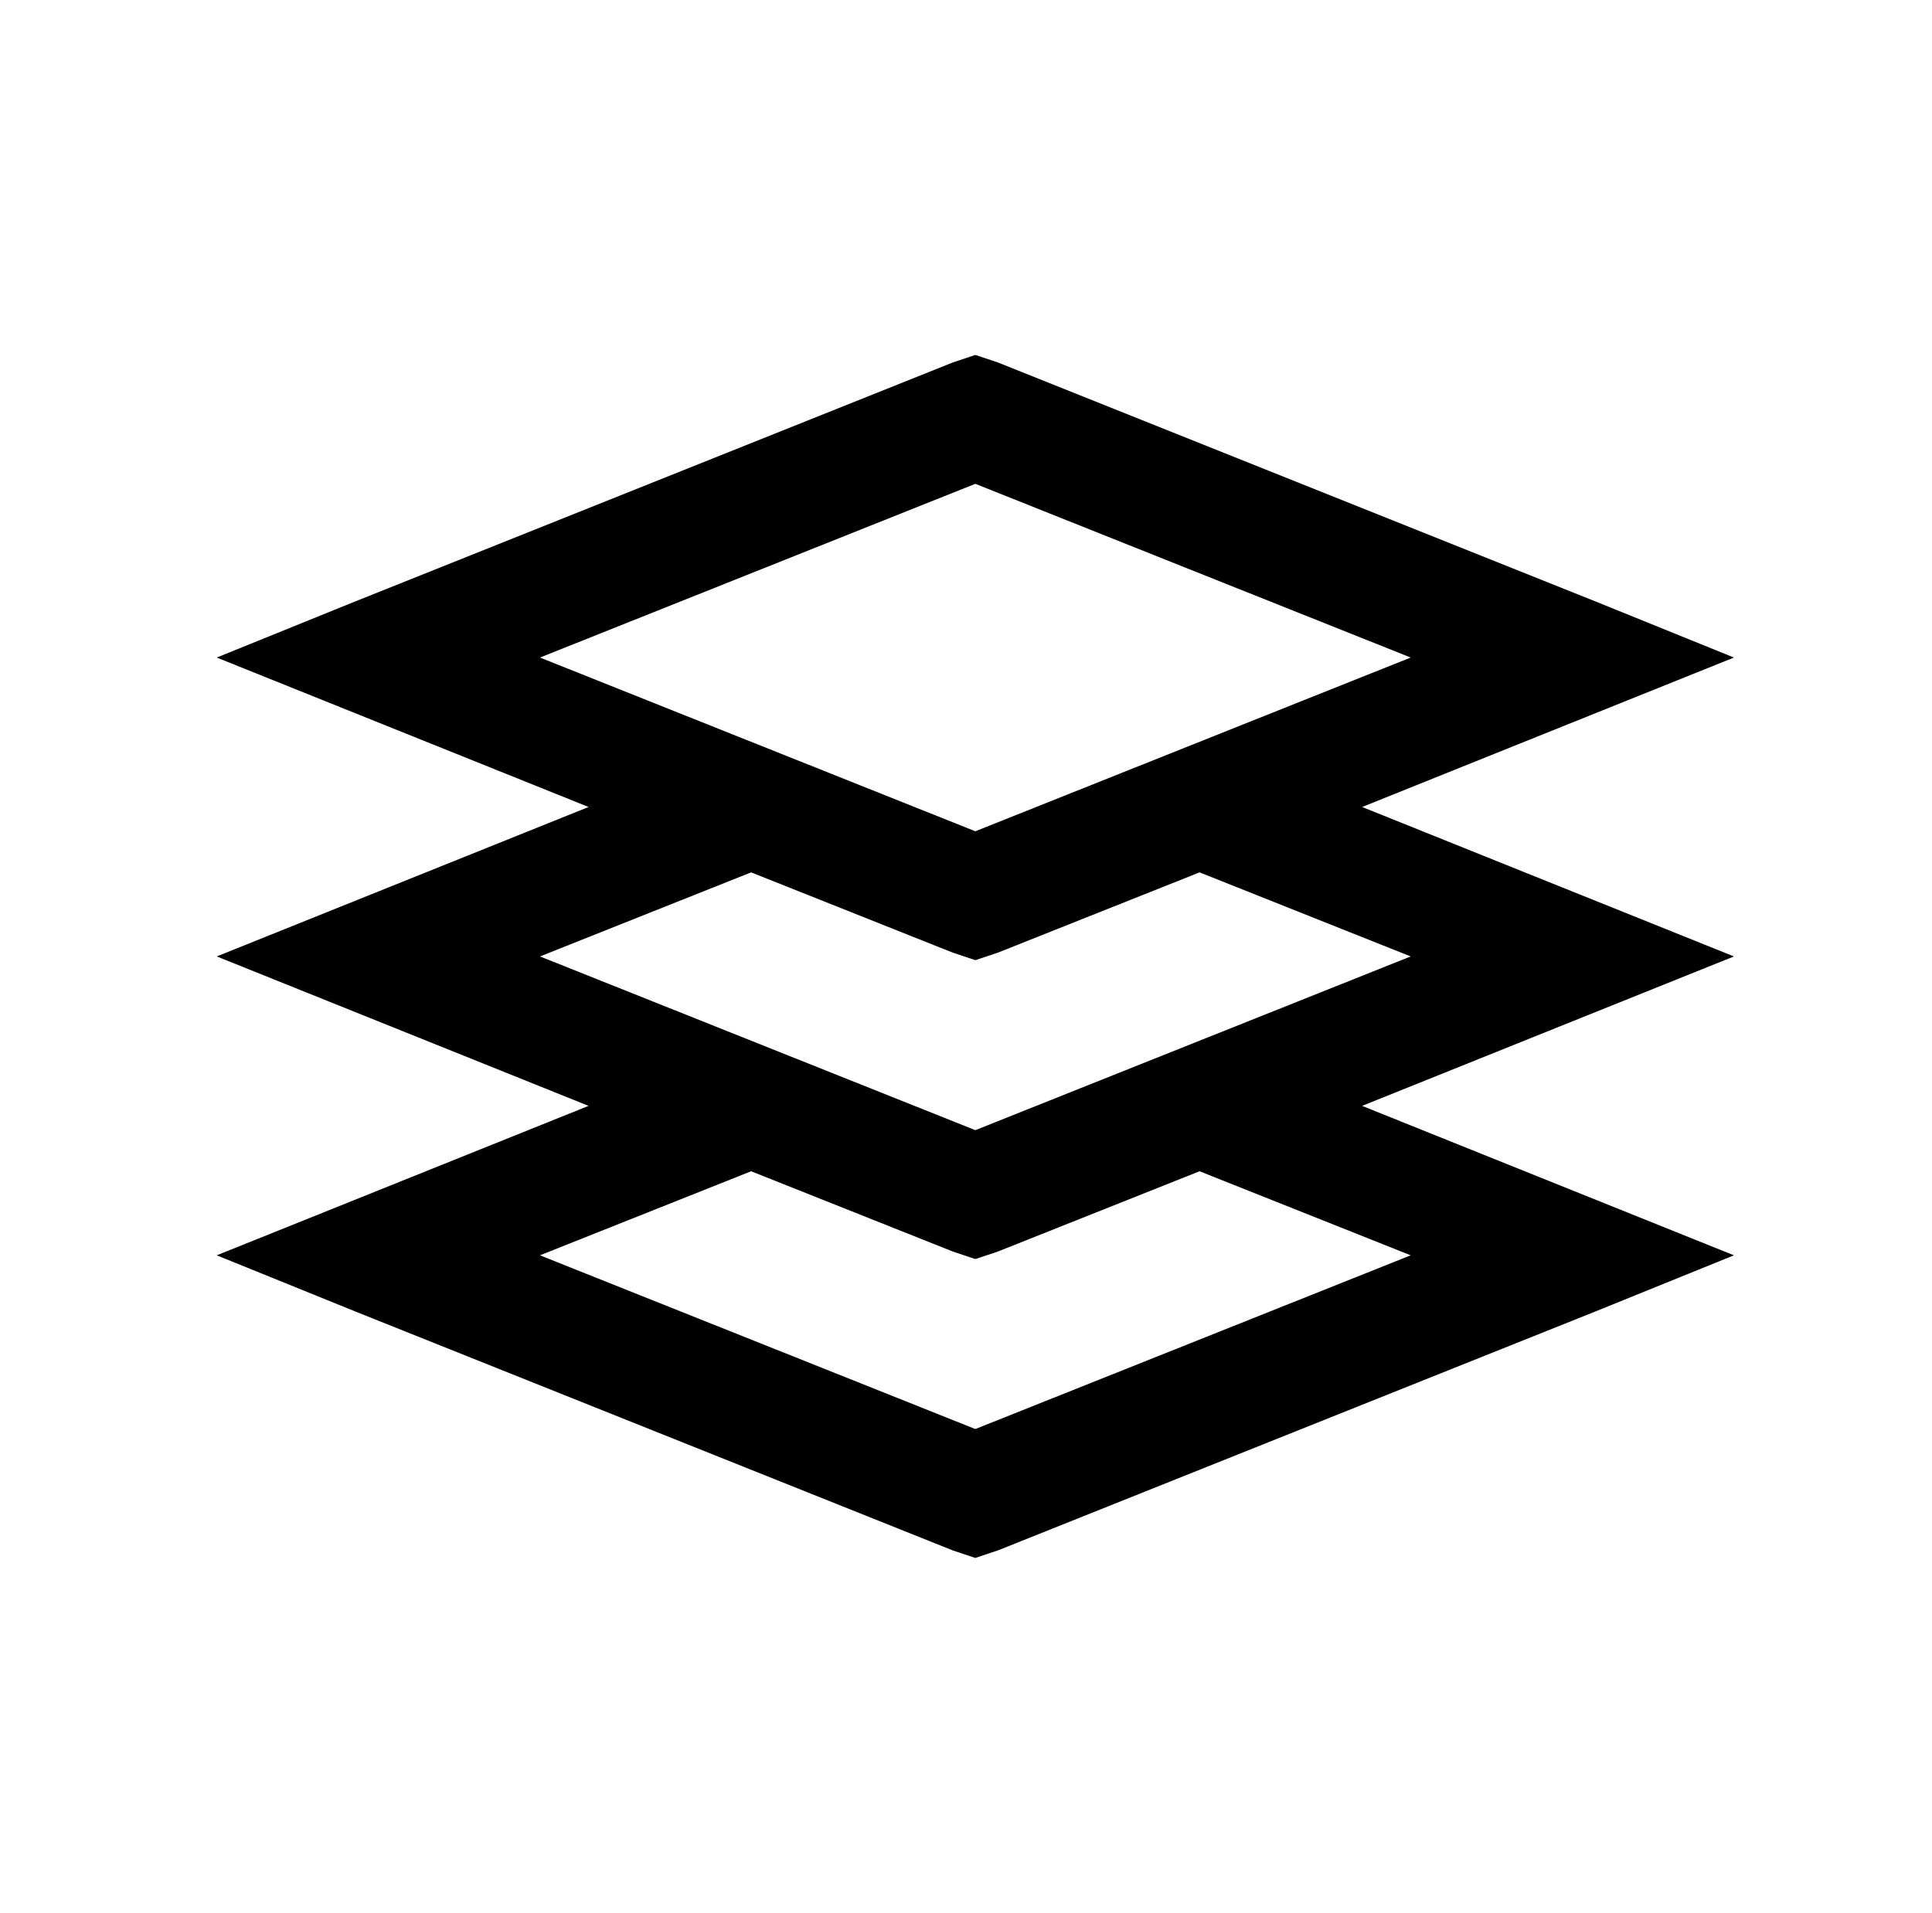
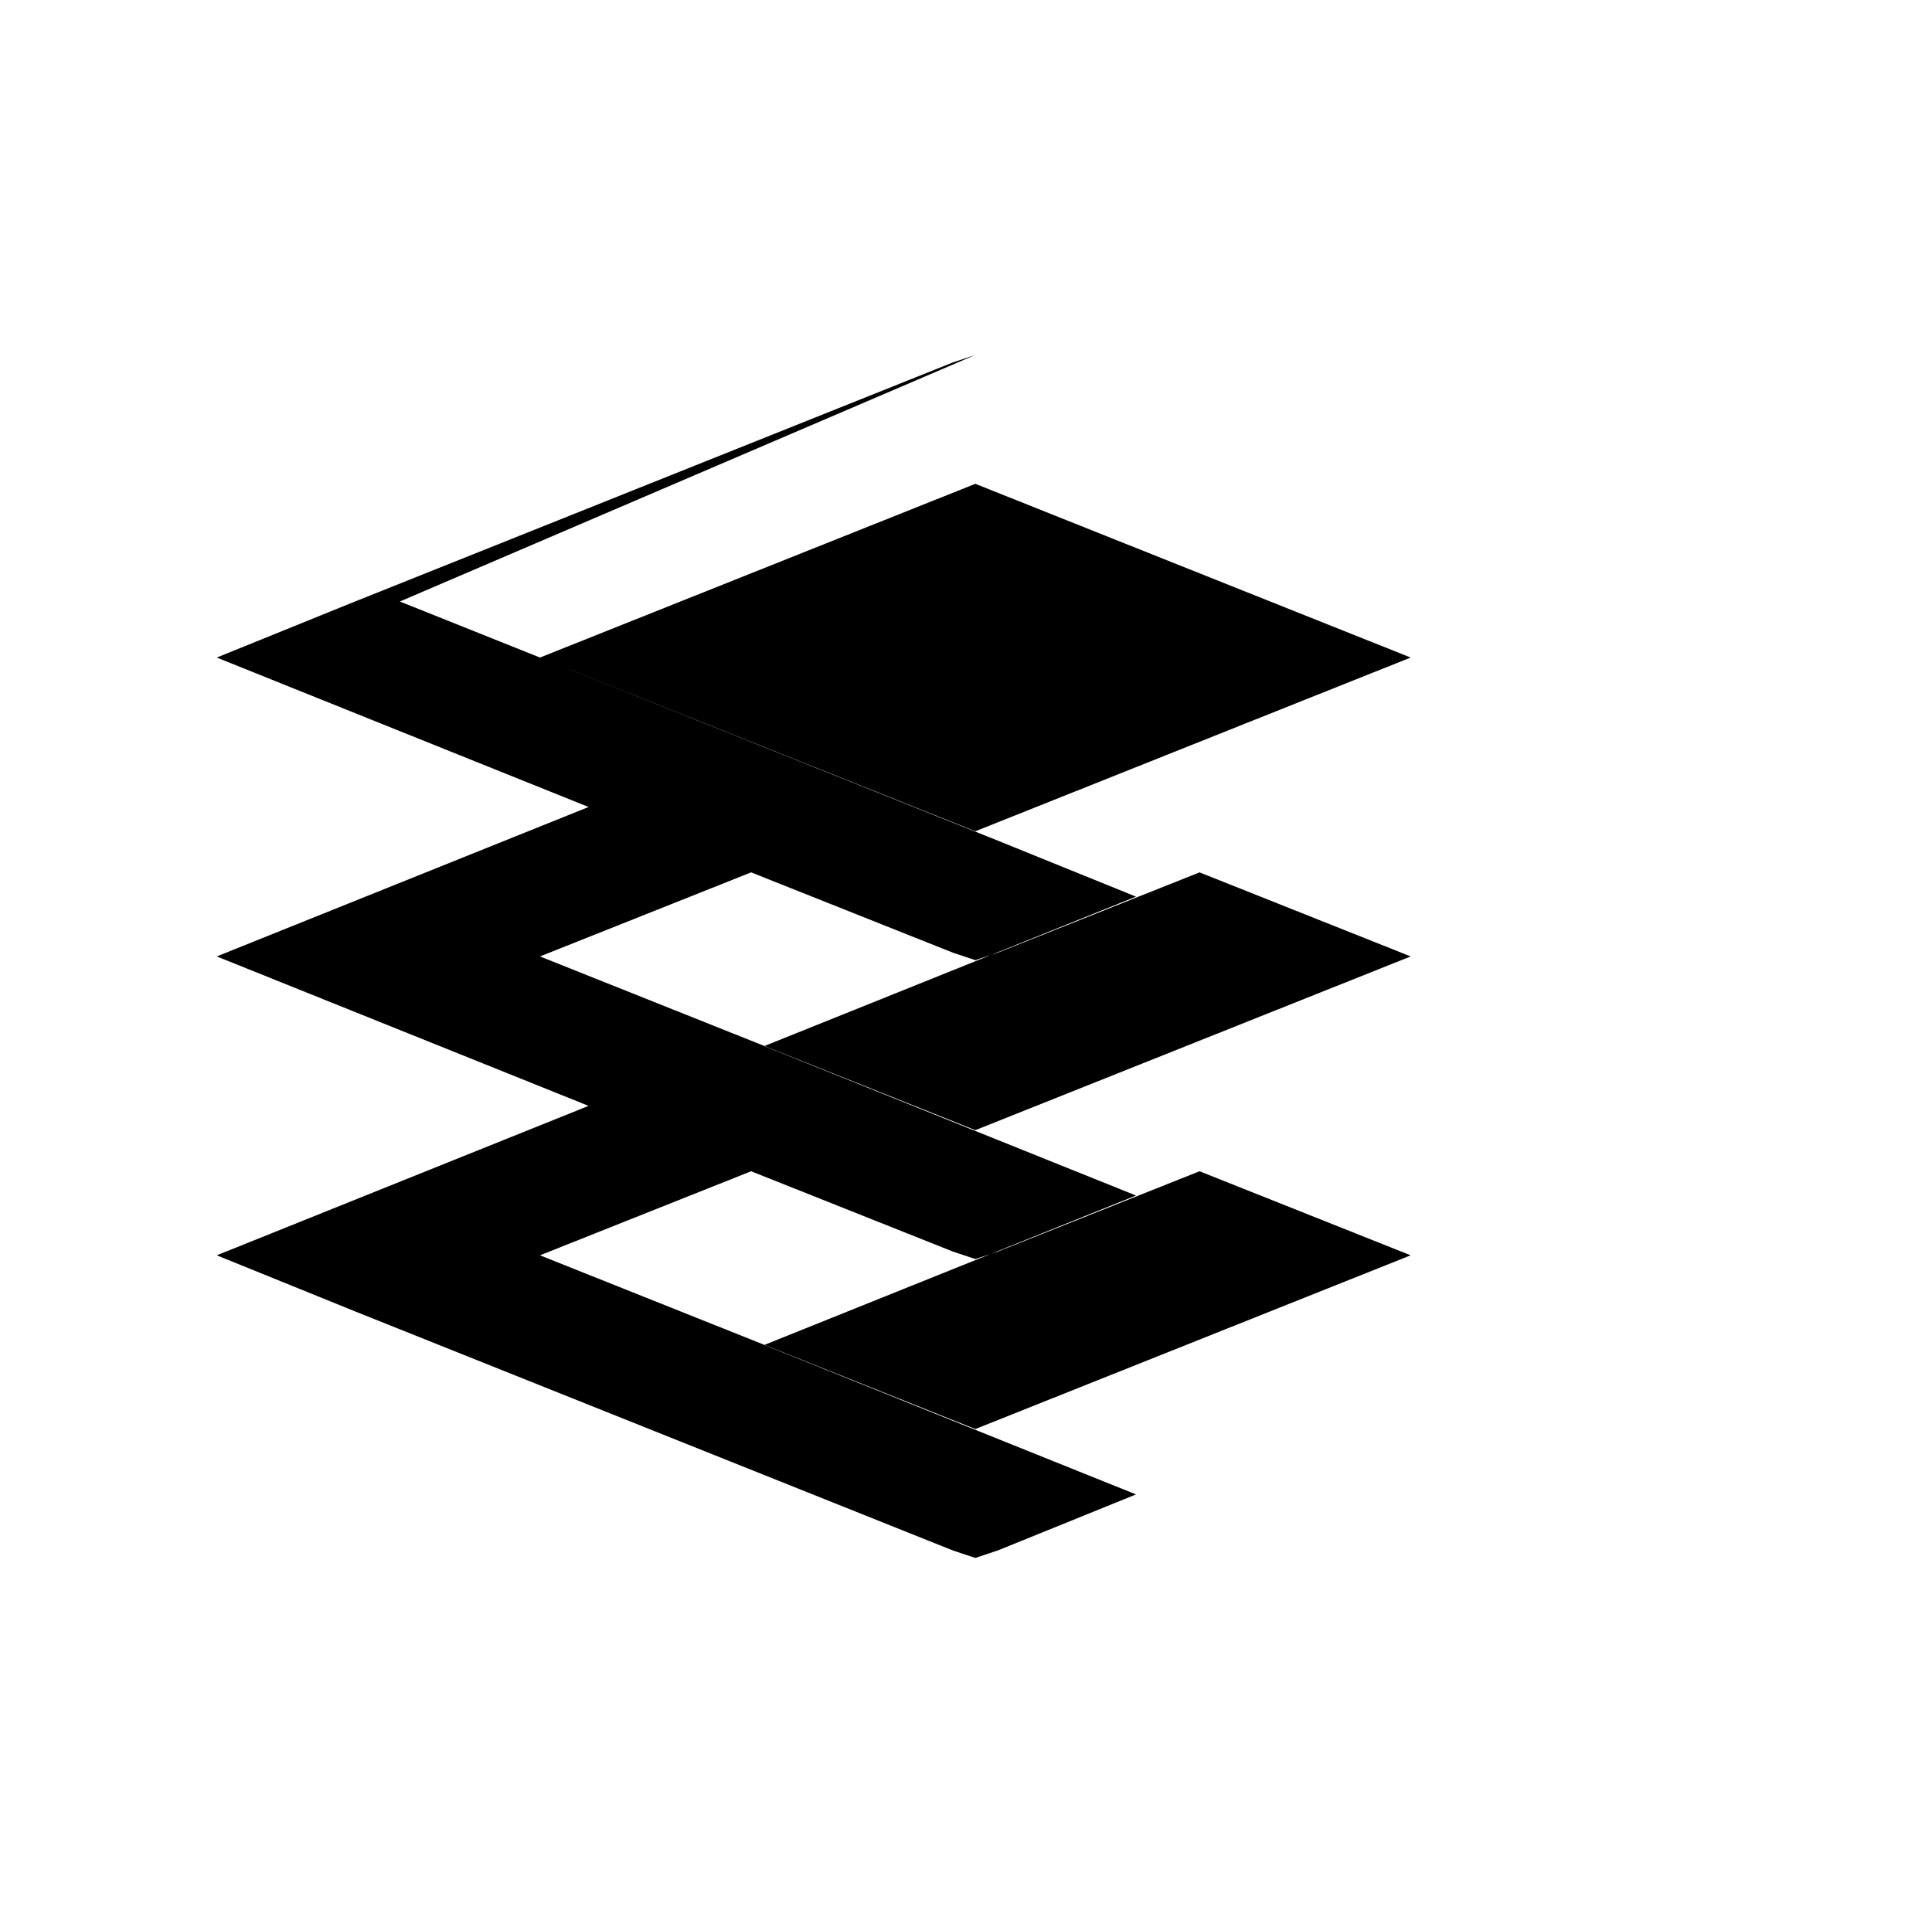
<svg xmlns="http://www.w3.org/2000/svg" version="1.1" viewBox="-10 0 1034 1024">
-   <path fill="currentColor" d="M512 190l-12 4l-320 128l-74 30l199 80l-199 80l199 80l-199 80l74 30l320 128l12 4l12 -4l320 -128l74 -30l-199 -80l199 -80l-199 -80l199 -80l-74 -30l-320 -128zM512 259l233 93l-233 93l-233 -93zM392 467l108 43l12 4l12 -4l108 -43l113 45l-233 93l-233 -93z M392 627l108 43l12 4l12 -4l108 -43l113 45l-233 93l-233 -93z" />
+   <path fill="currentColor" d="M512 190l-12 4l-320 128l-74 30l199 80l-199 80l199 80l-199 80l74 30l320 128l12 4l12 -4l74 -30l-199 -80l199 -80l-199 -80l199 -80l-74 -30l-320 -128zM512 259l233 93l-233 93l-233 -93zM392 467l108 43l12 4l12 -4l108 -43l113 45l-233 93l-233 -93z M392 627l108 43l12 4l12 -4l108 -43l113 45l-233 93l-233 -93z" />
</svg>